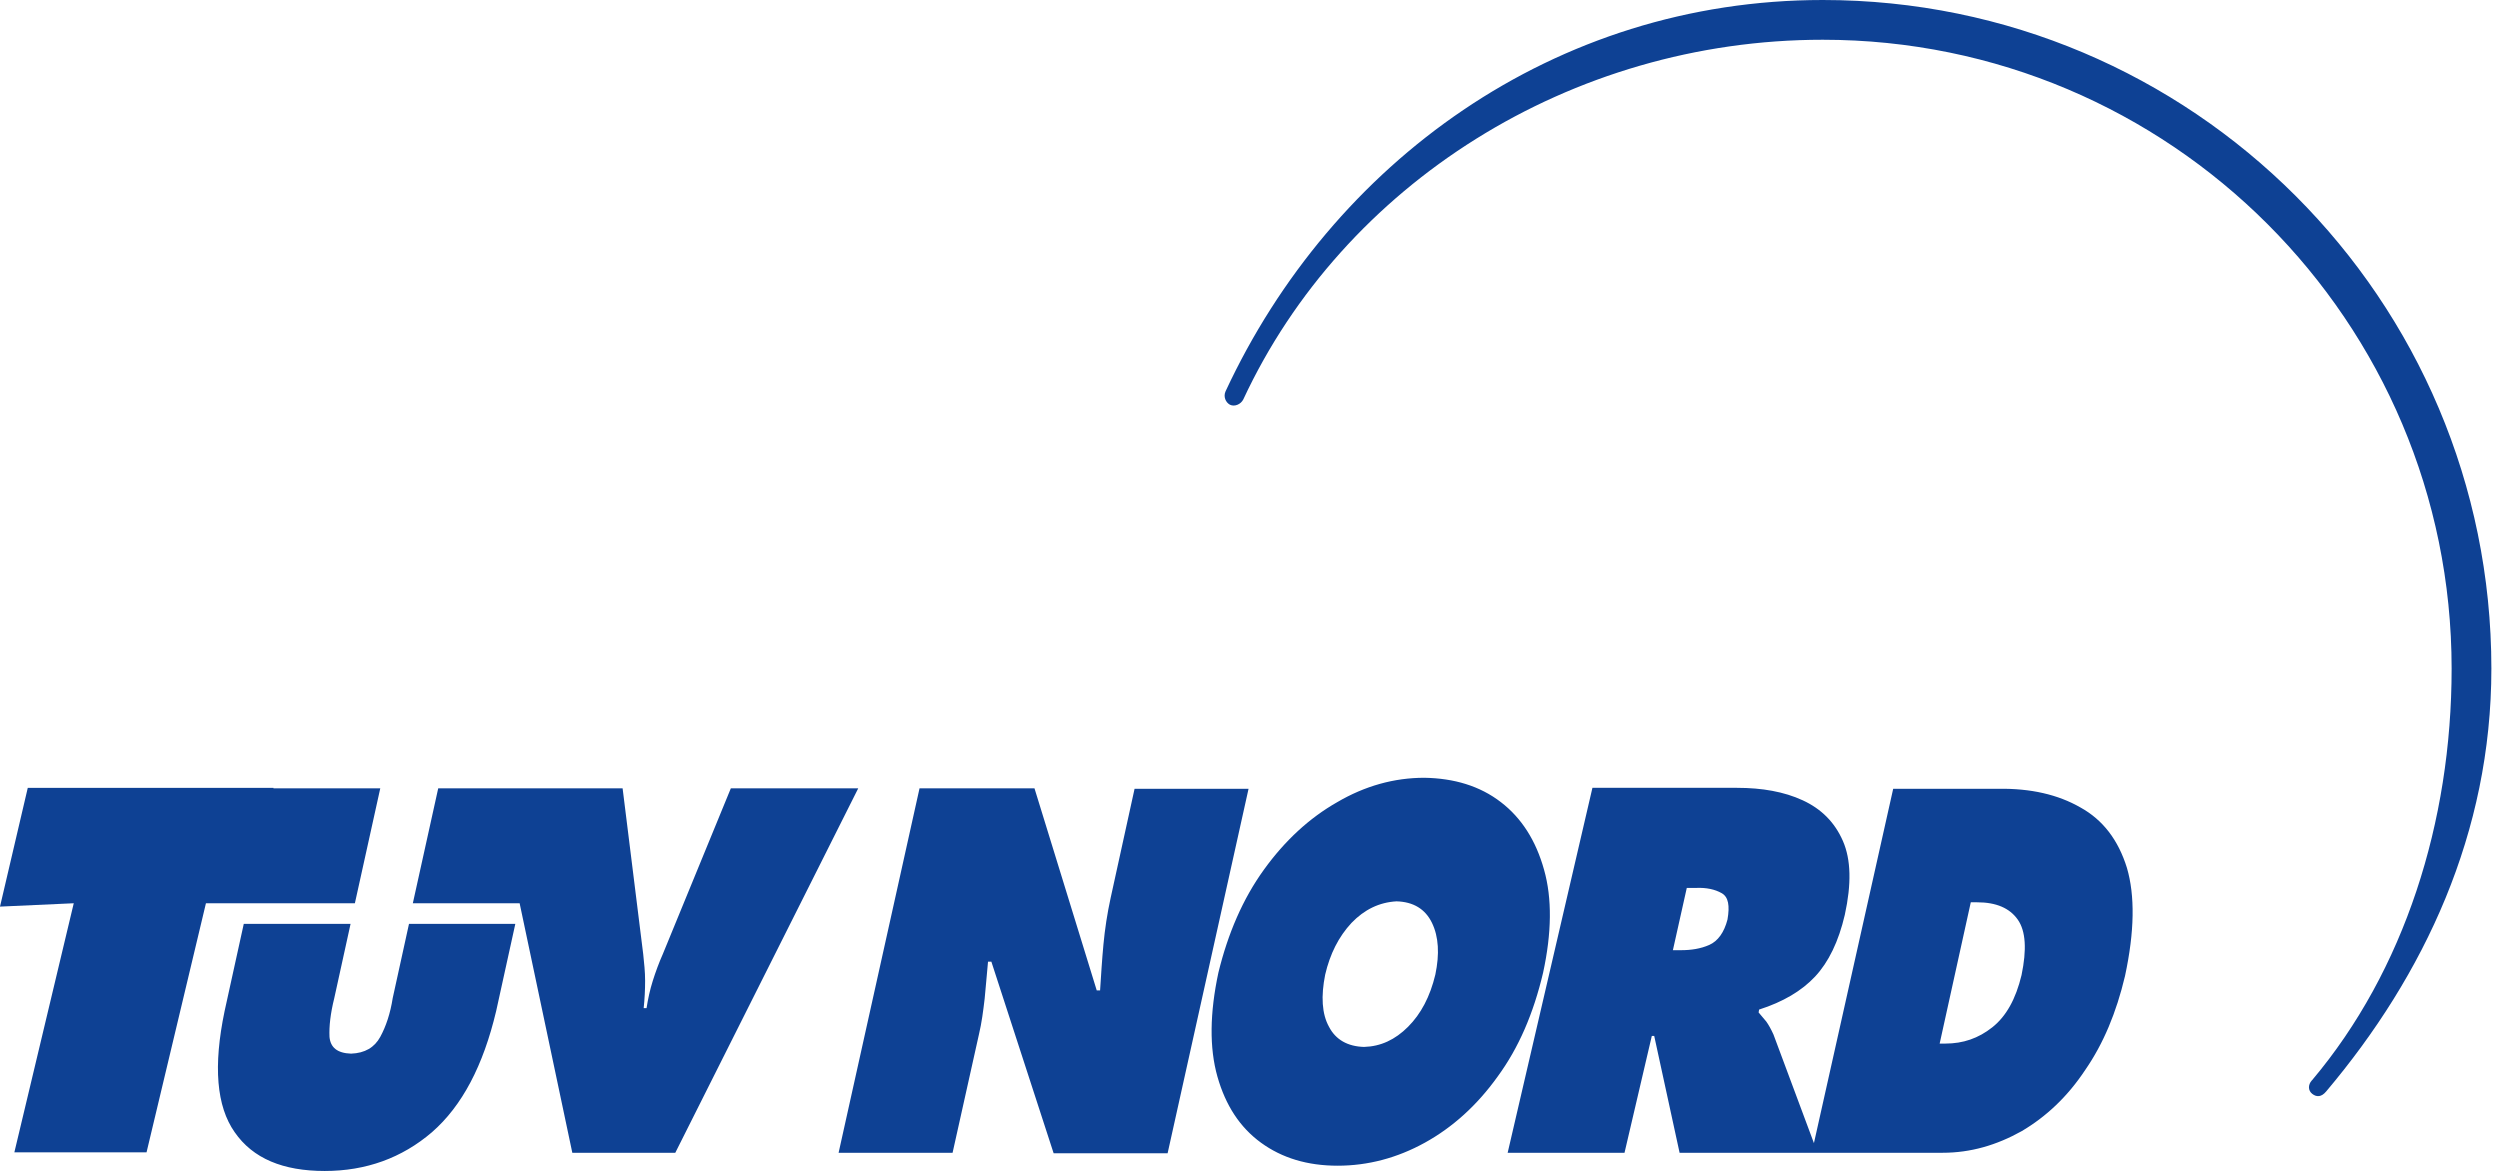
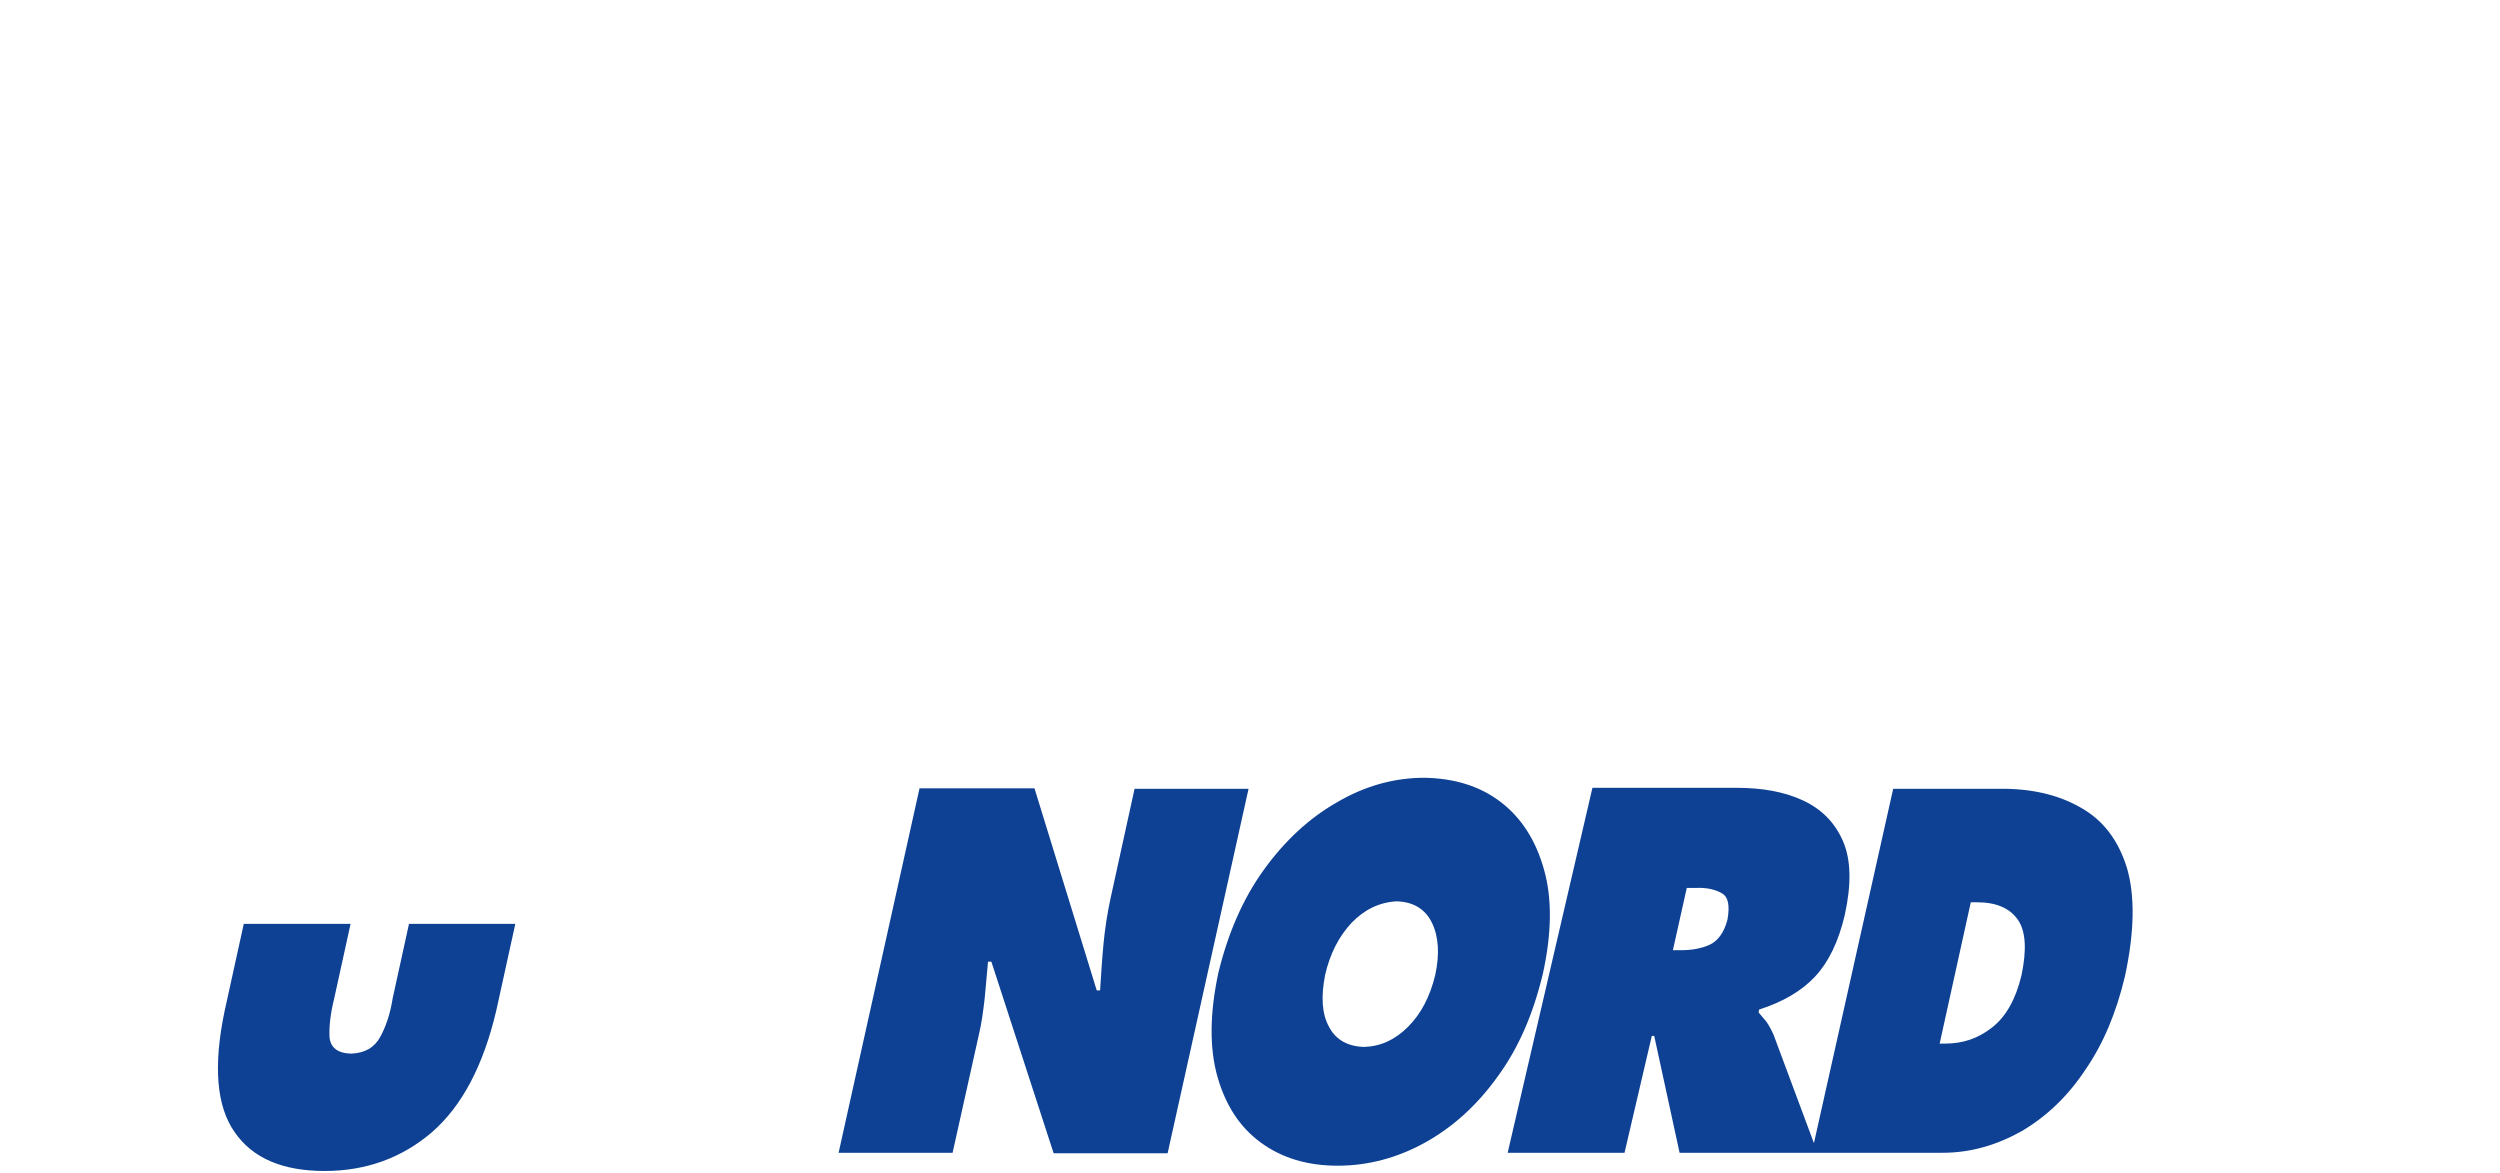
<svg xmlns="http://www.w3.org/2000/svg" id="page-logo" class="logo c-page-top__logo" viewBox="-44 274 522 245" role="img" title="TÜV NORD">
  <title>TÜV NORD</title>
  <style> .svg-logo-tuev{fill:#0E4194;} </style>
  <path class="svg-logo-tuev" d="M63.6 466.9l-4 18.2c-2.7 11.4-7.1 19.8-13.4 25.3-6.3 5.4-13.8 8.1-22.4 8.1-8.7 0-15-2.6-18.8-8.1-3.8-5.4-4.5-13.8-2.1-25.3l4-18.2h22.3l-3.4 15.5c-.8 3.2-1.1 5.9-1 8.1.2 2.2 1.6 3.4 4.5 3.5 2.9-.1 4.9-1.3 6.1-3.5 1.2-2.2 2.1-4.9 2.6-8.1l3.4-15.5h22.2m207.2 47.8h24.4l5.7-24.4h.5l5.3 24.4h28.8l-9.2-24.7c-.5-1.1-1-2-1.5-2.7-.6-.7-1.1-1.3-1.6-1.9l.1-.6c5-1.6 8.9-3.9 11.7-6.9 2.8-3 4.9-7.3 6.2-12.9 1.4-6.4 1.3-11.5-.4-15.4-1.7-3.9-4.5-6.7-8.4-8.5-3.9-1.8-8.5-2.6-13.7-2.6h-30.2l-17.7 76.2m37.4-55.3h1.9c2.2-.1 4 .3 5.4 1.1 1.4.8 1.7 2.6 1.2 5.5-.7 2.7-2 4.5-3.8 5.3-1.8.8-3.8 1.1-5.9 1.1h-1.7l2.9-13zm-177.1 55.3h23.8l5.5-24.7c.6-2.5.9-5 1.2-7.5.2-2.5.5-5.1.7-7.7h.7l13 40h23.8l16.9-76.1h-23.8l-5 22.8c-.7 3.2-1.2 6.5-1.5 9.7-.3 3.2-.5 6.5-.7 9.6h-.7l-13-42.2h-24l-16.9 76.1m122.3-78.3c-6.3 0-12.4 1.7-18.2 5.1-5.8 3.3-10.9 8-15.3 14.1s-7.5 13.3-9.5 21.5c-1.8 8.4-1.9 15.7-.2 21.7s4.7 10.6 9.1 13.8c4.4 3.2 9.7 4.8 16 4.8 6.3 0 12.4-1.6 18.2-4.8 5.8-3.2 10.9-7.8 15.2-13.8 4.4-6 7.5-13.2 9.5-21.7 1.8-8.3 1.9-15.5.2-21.5-1.7-6.1-4.7-10.8-9-14.1-4.4-3.4-9.8-5-16-5.1m-5.8 25.8c3.5.1 6 1.6 7.4 4.5 1.4 2.9 1.6 6.5.7 10.8-1.1 4.6-3 8.2-5.7 10.9-2.7 2.7-5.7 4.1-9.2 4.2-3.4-.1-5.9-1.5-7.3-4.2-1.5-2.7-1.7-6.4-.8-10.9 1-4.3 2.8-7.9 5.5-10.8 2.7-2.8 5.8-4.3 9.4-4.5zm86.7 52.5h27.3c5.9 0 11.3-1.6 16.5-4.5 5.1-3 9.6-7.2 13.3-12.8 3.8-5.5 6.5-12 8.3-19.6 2-9.3 2.1-16.8.4-22.6-1.8-5.8-5-10-9.7-12.6-4.7-2.7-10.4-4-17.1-3.9h-22l-17 76m33.2-52.3h1.3c4 0 6.8 1.2 8.5 3.6 1.7 2.4 1.9 6.3.8 11.6-1.2 5-3.2 8.6-6.1 10.9-2.9 2.3-6.1 3.4-9.8 3.4H361l6.5-29.5z" />
-   <path class="svg-logo-tuev" d="M13.1 438.6h22.3l-5.3 24H-1l-12.4 52H-41l12.4-52-15.4.7 5.8-24.8h51.3m95.5.1h26.6L97 514.7H75.5l-11-52.1H42.2l5.3-24H86l4.3 34.6c.2 1.9.4 3.7.4 5.6 0 1.9-.1 3.8-.3 5.7h.6c.3-1.9.7-3.8 1.3-5.7.6-1.9 1.3-3.8 2.1-5.6l14.2-34.6m103.3-82.9C234.1 308 280.5 274 336.6 274c77.1 0 139.6 62.5 139.6 139.6 0 34.3-14 64-34.5 88.3-1 1.2-2 1.2-2.9.5-.9-.7-.9-1.9-.1-2.8l.1-.1c19.2-22.8 29.1-53.8 29.1-85.9 0-72.5-58.8-131.3-131.3-131.3-52.7 0-100.1 30.2-121 75.1-.5 1-1.8 1.6-2.8 1.1-.9-.5-1.4-1.7-.9-2.8" />
</svg>